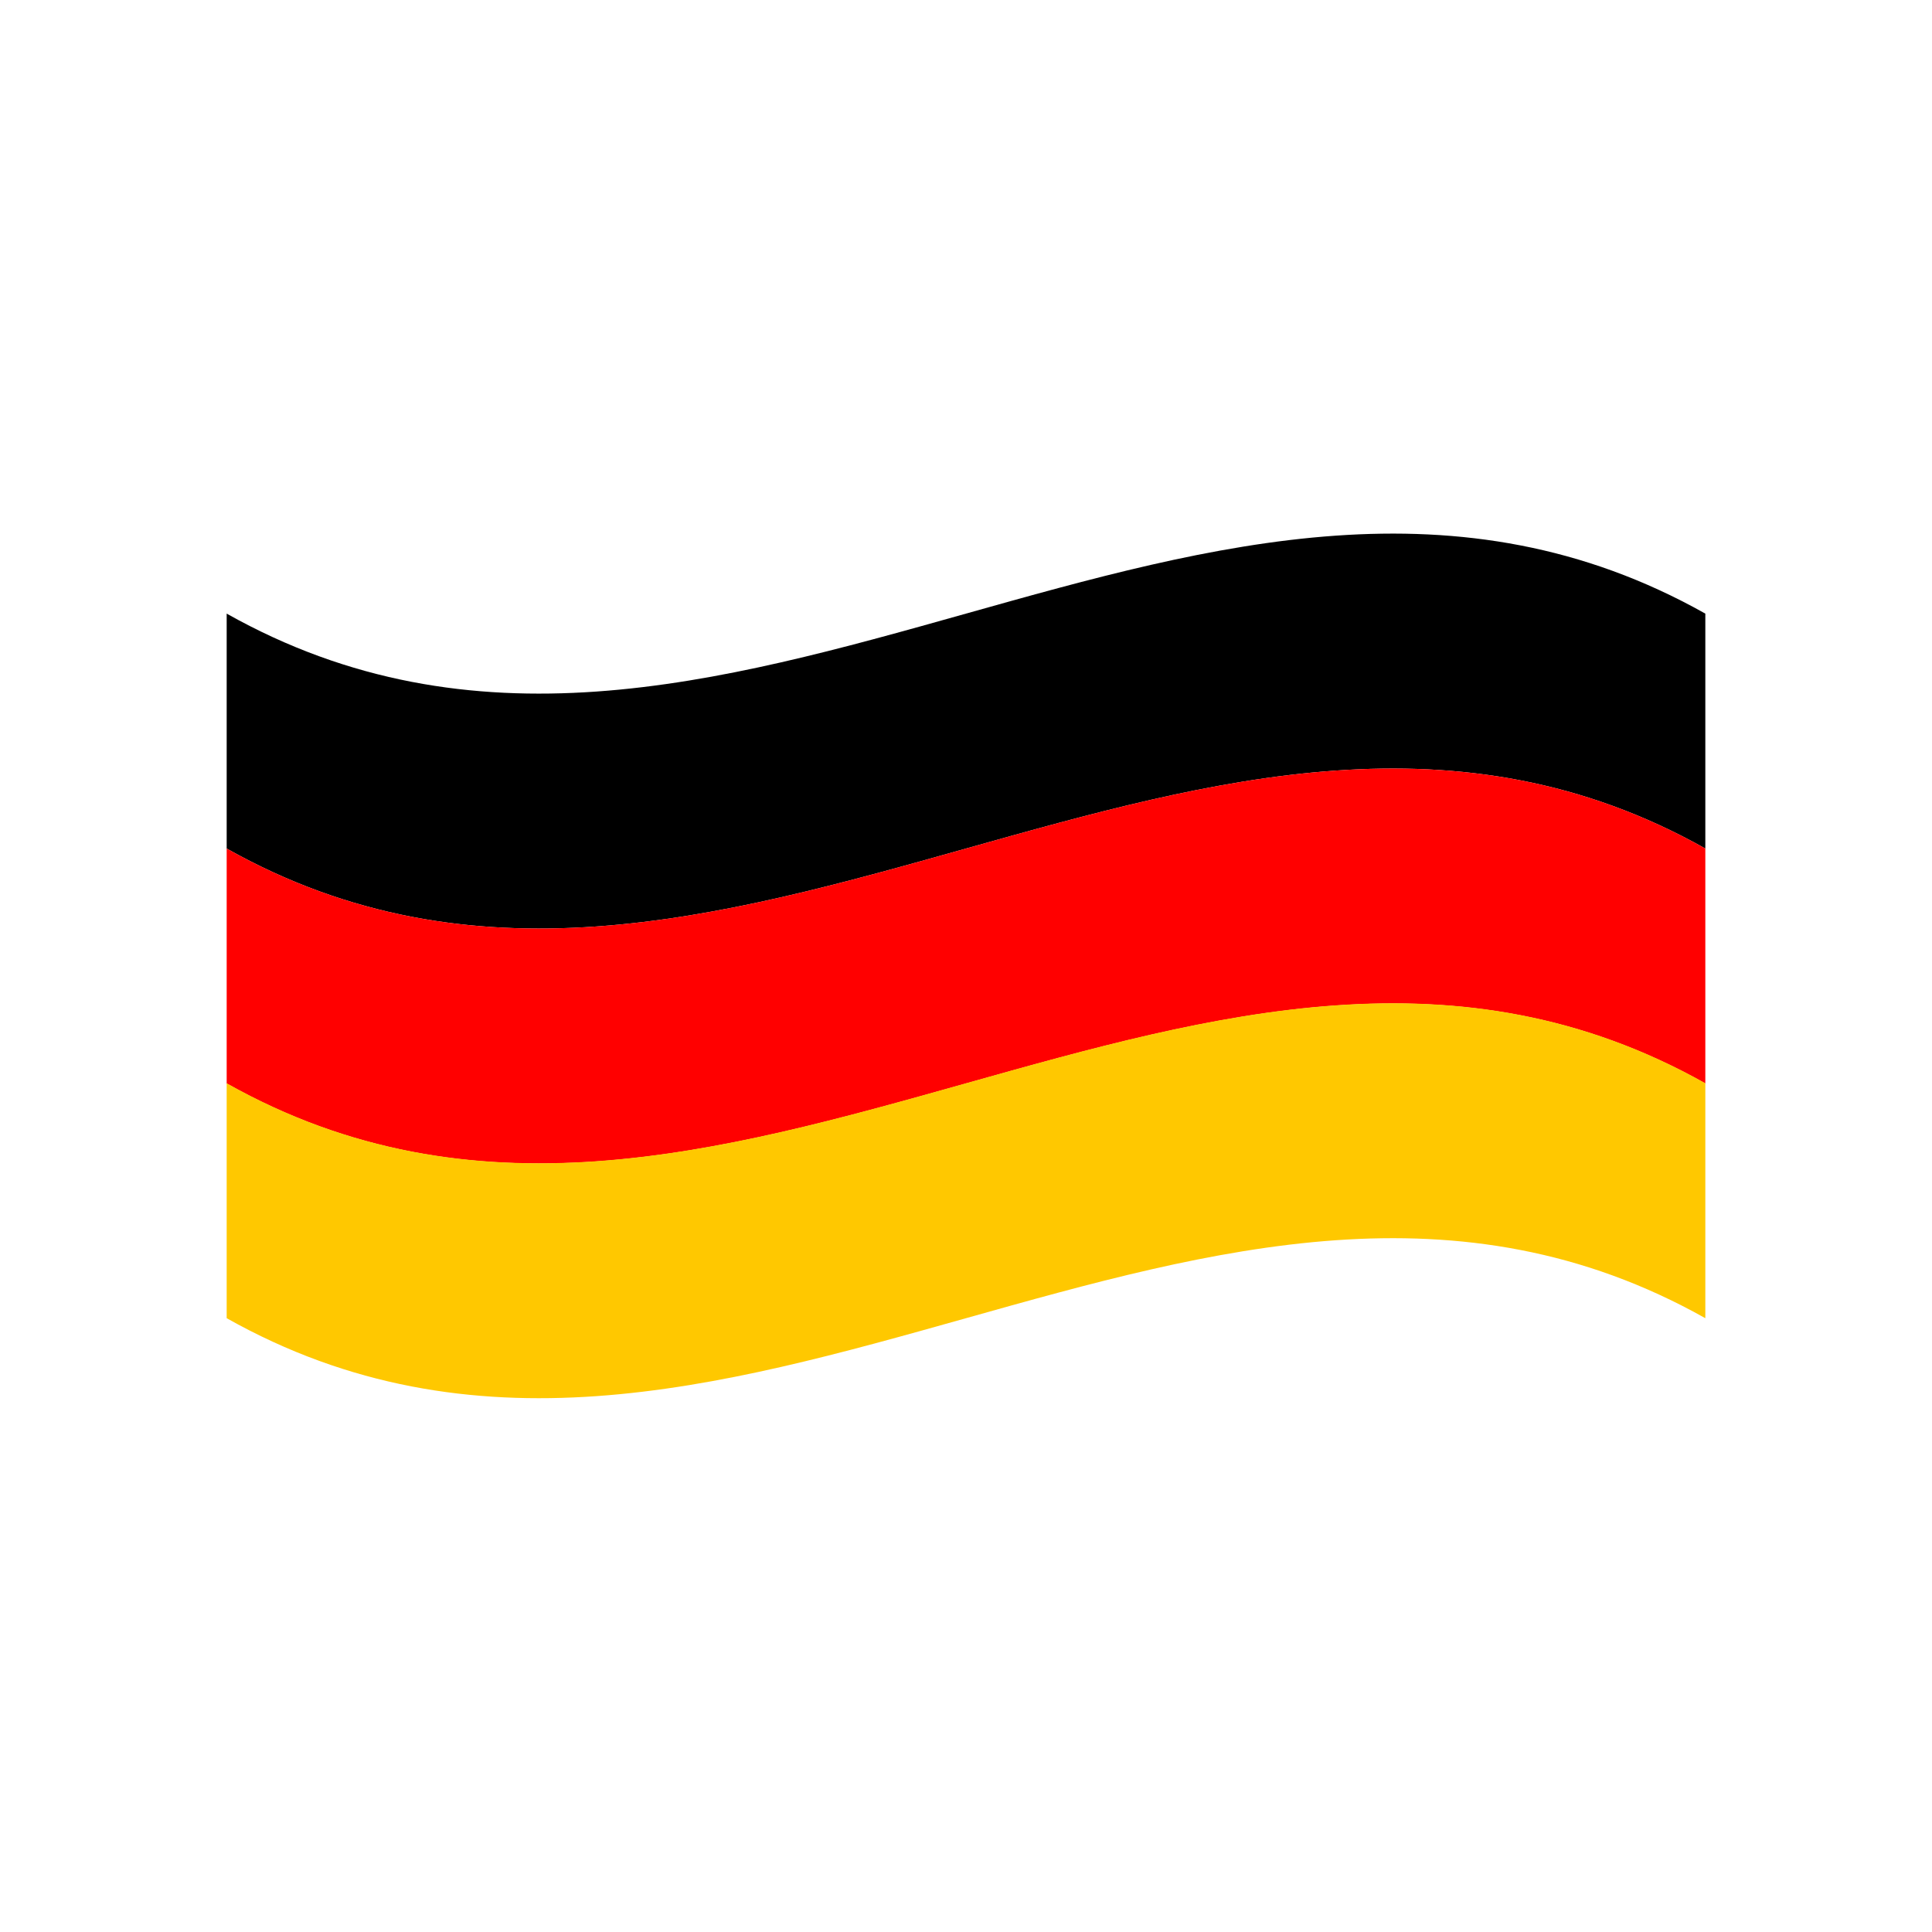
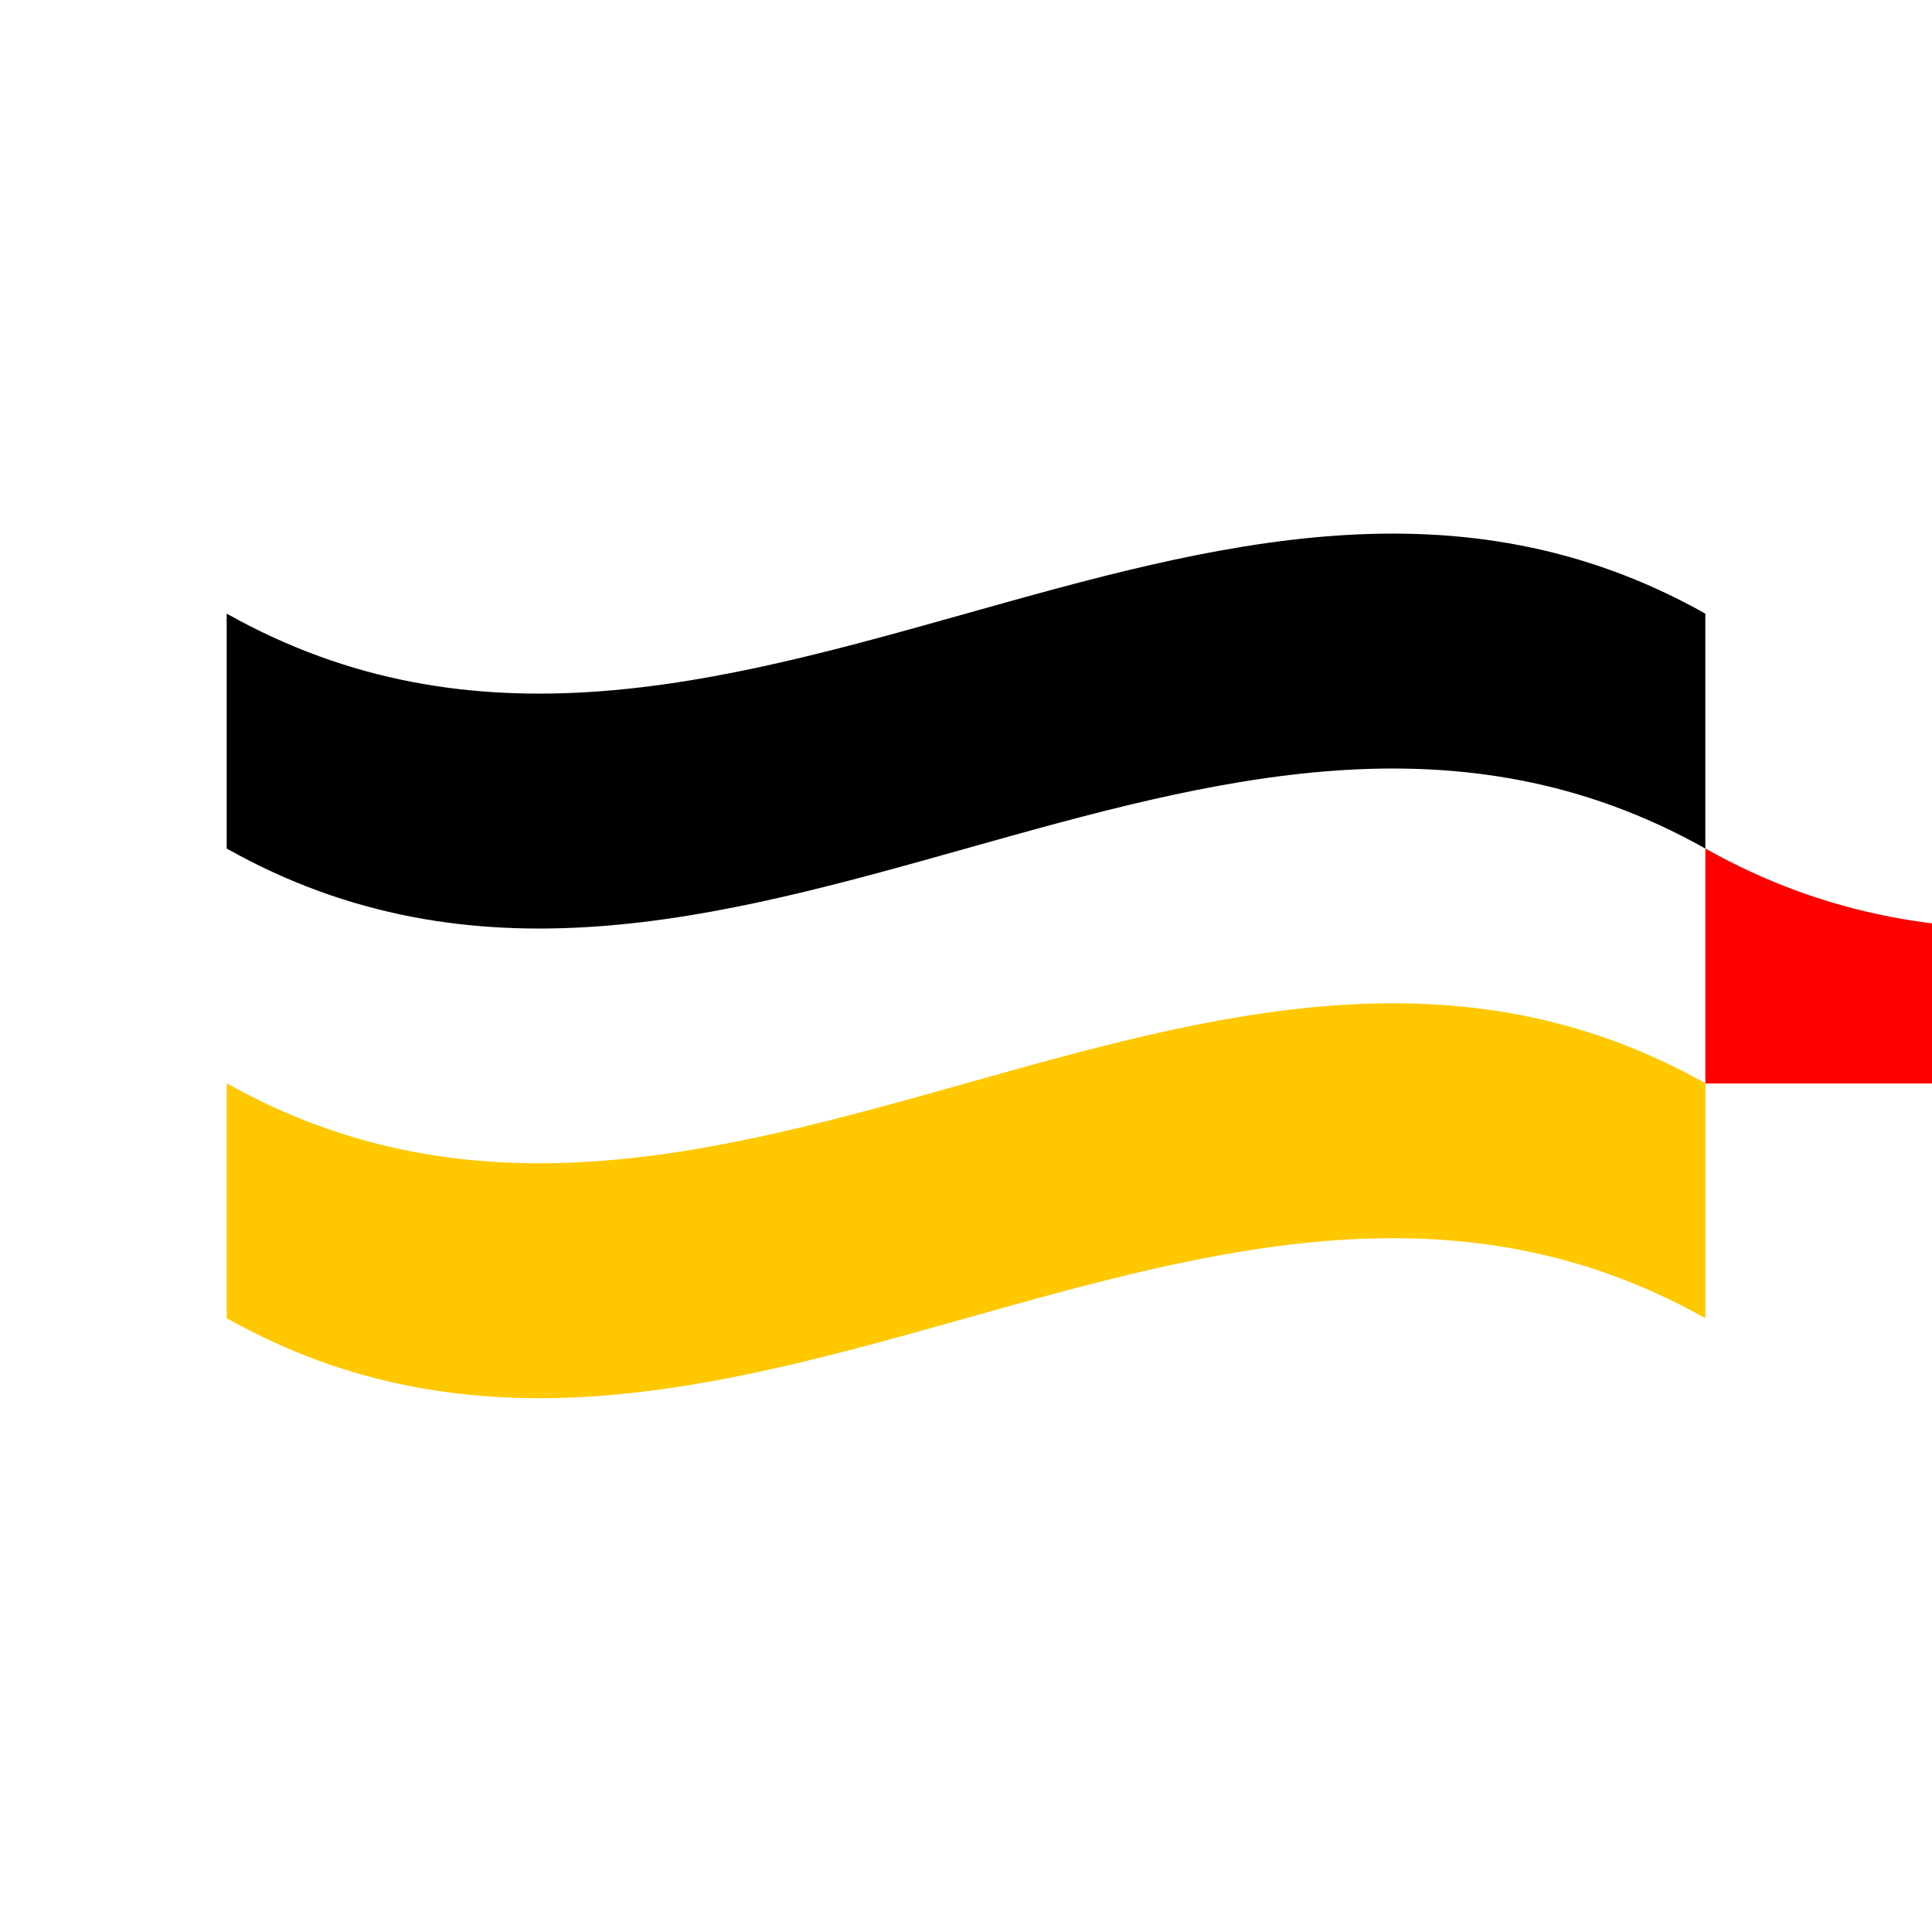
<svg xmlns="http://www.w3.org/2000/svg" id="Layer_2" data-name="Layer 2" viewBox="0 0 100.66 100.66">
  <defs>
    <style>
      .cls-1 {
        fill: none;
      }

      .cls-2 {
        fill: #ffc800;
      }

      .cls-3 {
        fill: red;
      }
    </style>
  </defs>
  <g id="Layer_1-2" data-name="Layer 1">
    <g>
      <g>
        <path d="m88.85,44.21c-25.68-14.44-51.36,14.44-77.04,0v-12.24c25.68,14.44,51.36-14.44,77.04,0v12.24Z" />
-         <path class="cls-3" d="m88.85,56.45c-25.68-14.44-51.36,14.44-77.04,0v-12.24c25.68,14.44,51.36-14.44,77.04,0v12.24Z" />
+         <path class="cls-3" d="m88.85,56.45v-12.24c25.68,14.44,51.36-14.44,77.04,0v12.24Z" />
        <path class="cls-2" d="m88.85,68.68c-25.68-14.44-51.36,14.44-77.04,0v-12.24c25.68,14.44,51.36-14.44,77.04,0v12.24Z" />
      </g>
-       <rect class="cls-1" width="100.66" height="100.66" />
    </g>
  </g>
</svg>